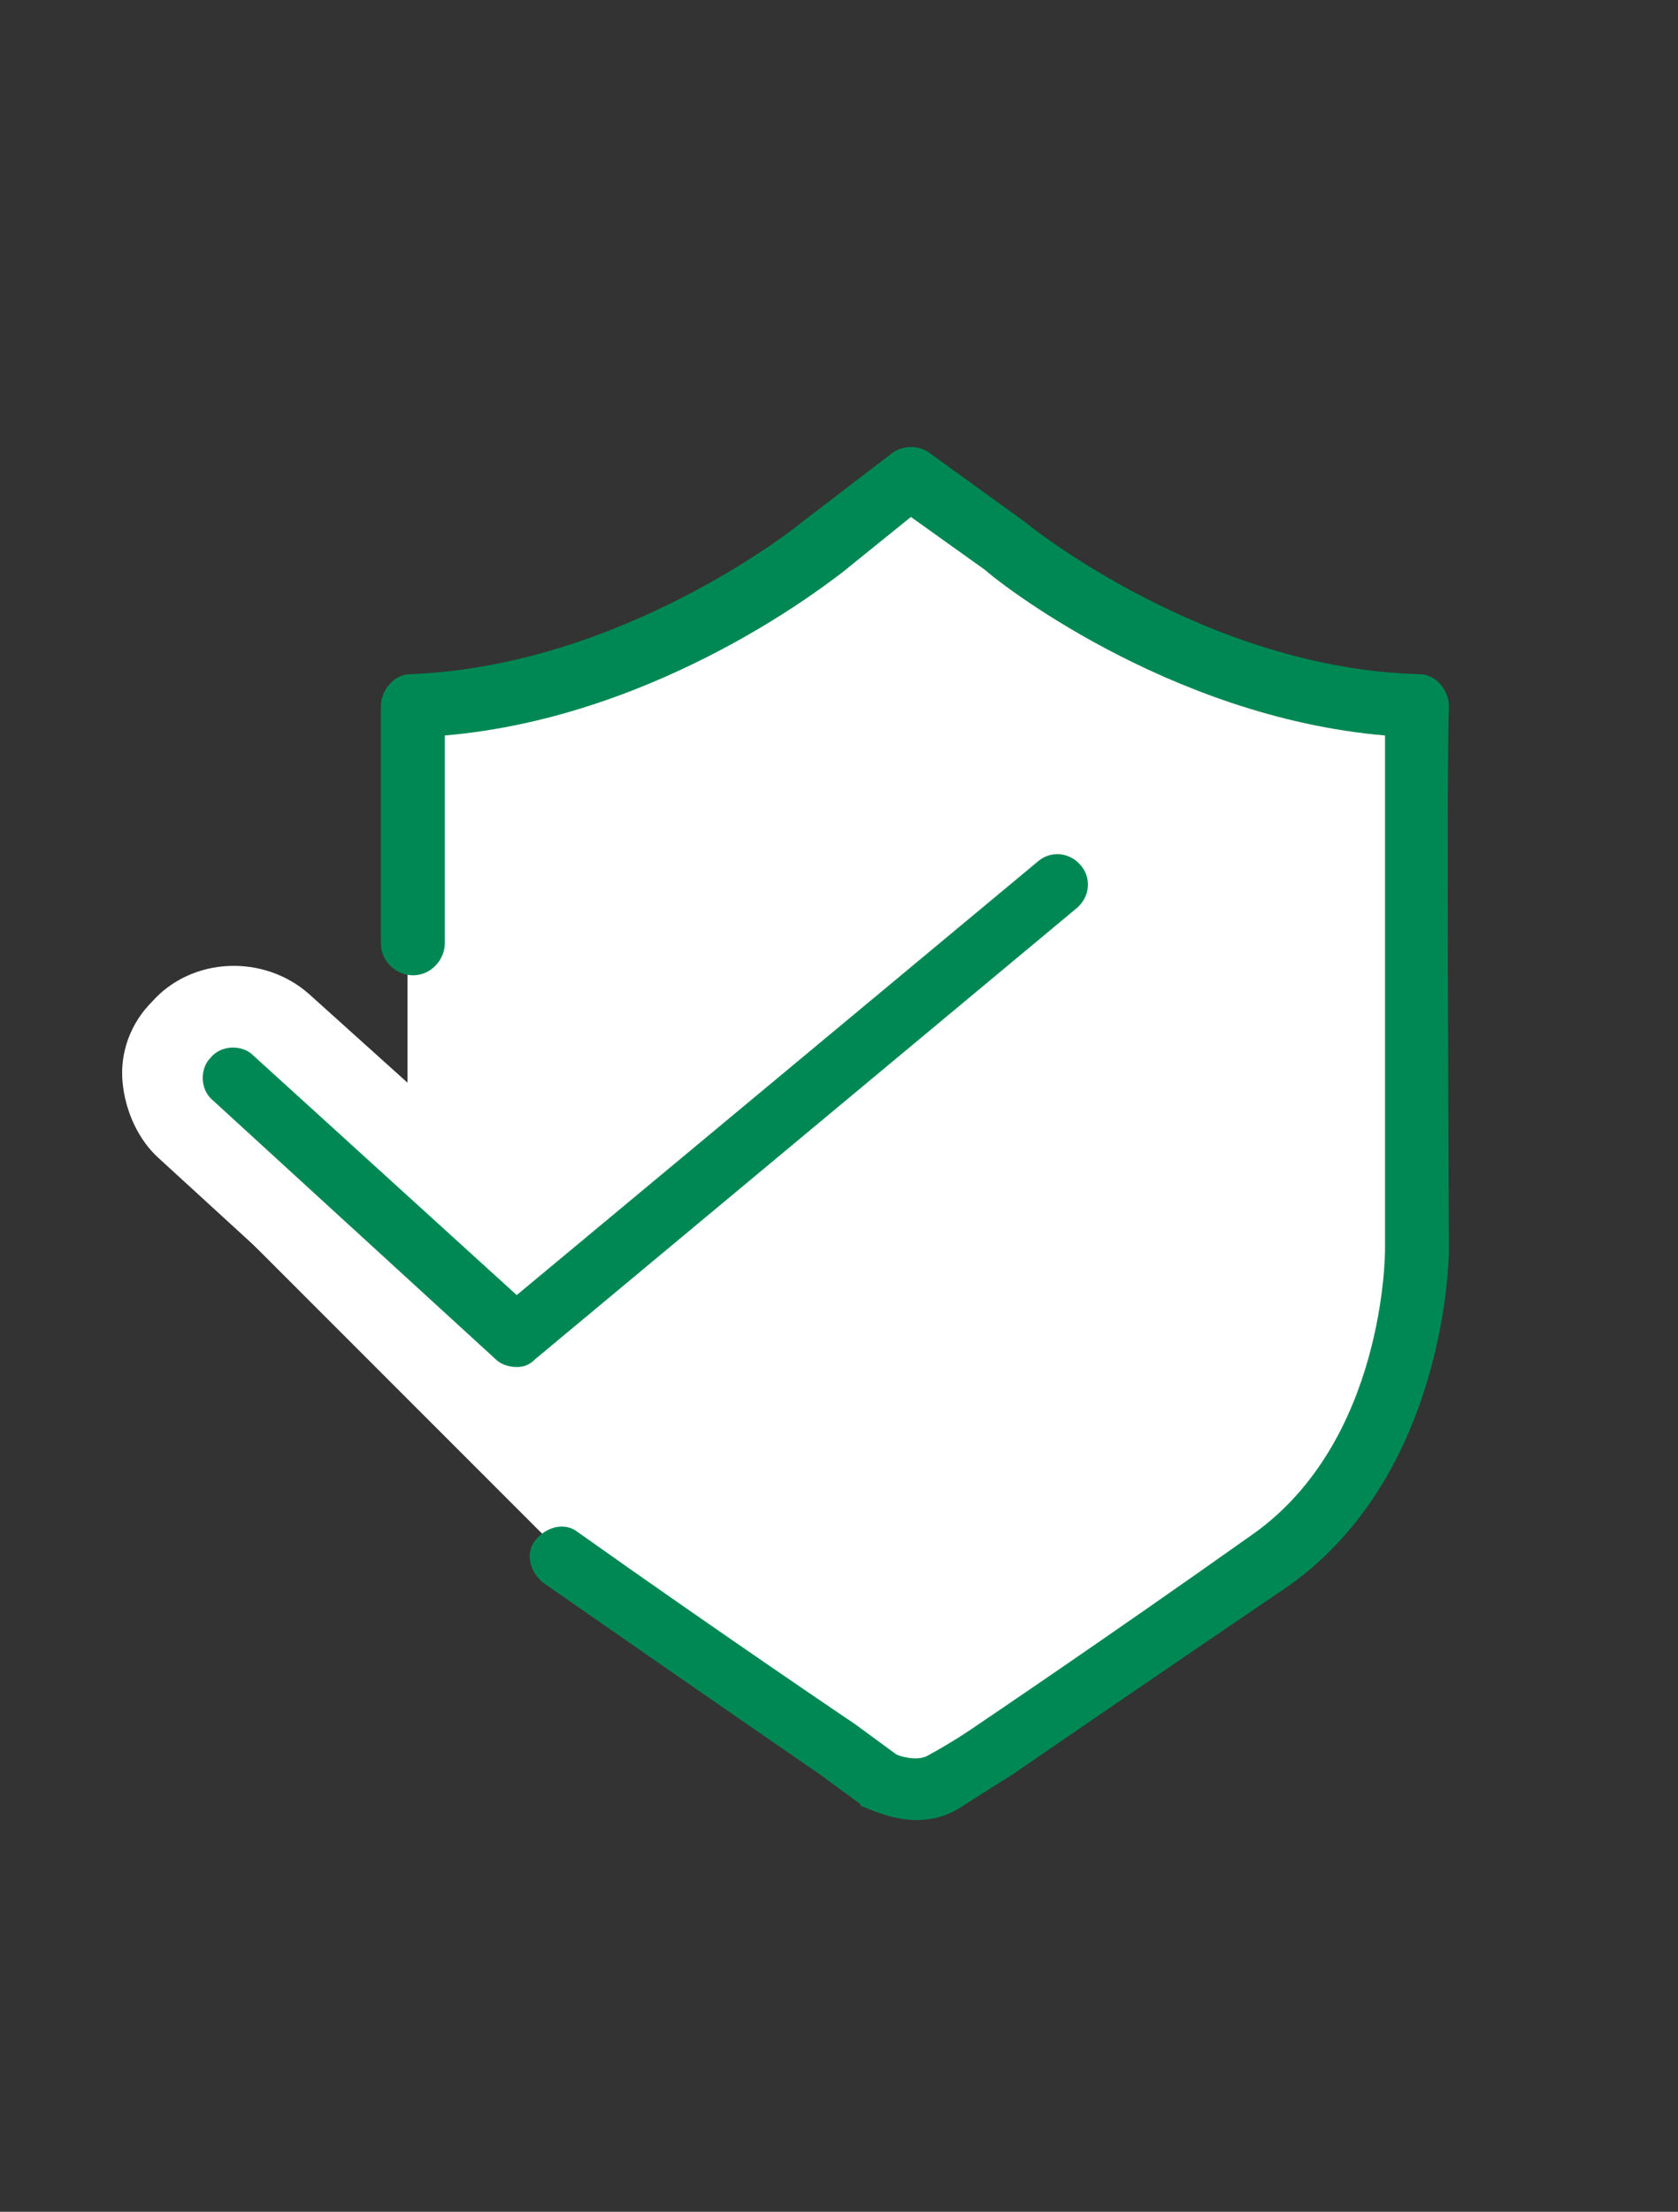
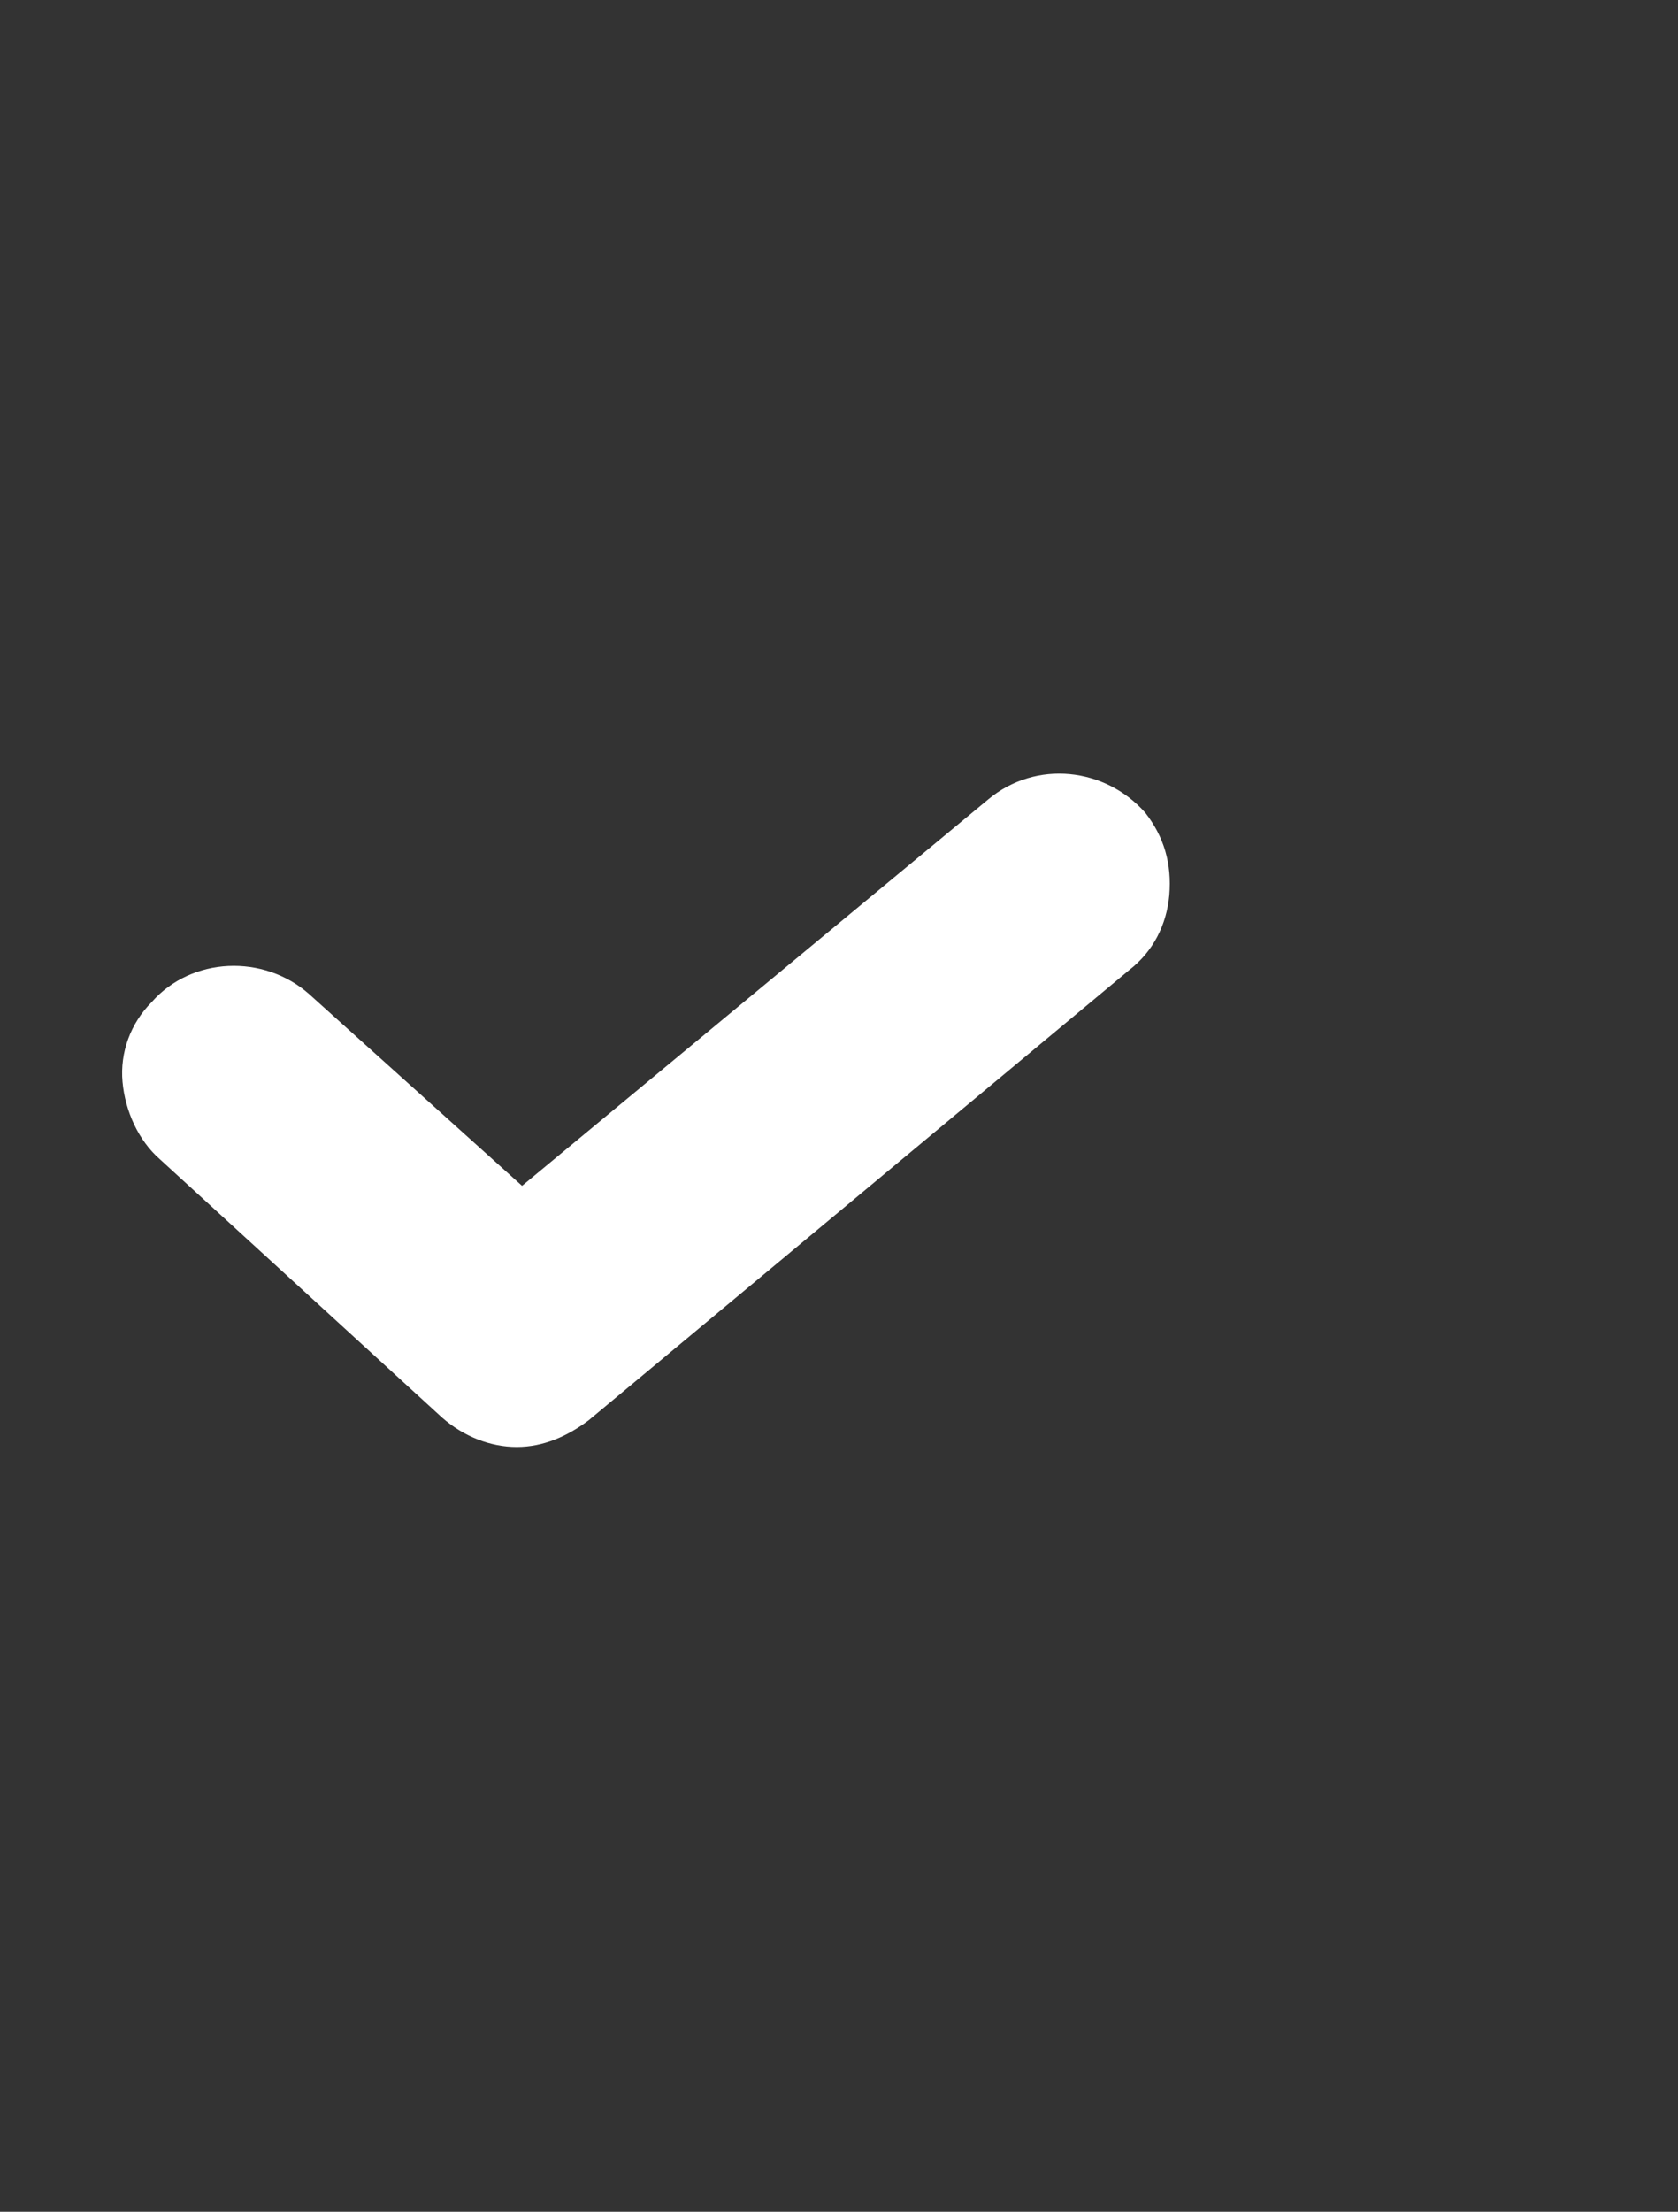
<svg xmlns="http://www.w3.org/2000/svg" version="1.1" id="Calque_1" x="0" y="0" viewBox="0 0 63 83" style="enable-background:new 0 0 63 83" xml:space="preserve">
  <rect x="0" y="0" width="63" height="83" fill="#333333" stroke="none" />
  <style>.st0{fill:#fff}.st1{fill:#008854}</style>
  <switch>
    <g>
-       <path class="st0" d="M15.3 41.7V28s11.9-3.7 19.1-9.7c4.5 3 10.1 7.9 17.9 8.2.8 3.3.9 5.6.9 5.6v15.4s-.8 7.6-5.9 11.4c-5.3 3.8-12.8 8.7-12.8 8.7L21 58.2 5.7 42.9l9.6-1.2z" />
-       <path class="st0" d="M19.4 51.3c-.3 0-.6-.1-.8-.3L8 41.3c-.5-.4-.5-1.2-.1-1.6.4-.5 1.2-.5 1.6-.1l9.9 9L39 32.3c.5-.4 1.2-.3 1.6.2.4.5.3 1.2-.2 1.6L20.1 51c-.2.2-.4.3-.7.3z" />
      <path class="st0" d="M19.4 54.3c-1 0-2-.4-2.8-1.1L6 43.5c-.8-.7-1.3-1.8-1.4-2.9s.3-2.2 1.1-3c1.5-1.7 4.2-1.8 5.9-.3l8 7.2L37.1 30c1.8-1.5 4.4-1.2 5.9.5.7.9 1 1.9.9 3.1-.1 1.1-.6 2.1-1.5 2.8L22.1 53.3c-.8.6-1.7 1-2.7 1zm19.2-22.5z" />
-       <path class="st1" d="M34.4 68.3c-.8 0-1.5-.3-2-.5 0 0-.1 0-.1-.1l-1.5-1.1s-4.8-3.3-10.4-7.2c-.5-.4-.7-1.1-.3-1.6.4-.5 1.1-.7 1.6-.3 5.5 3.9 10.4 7.2 10.4 7.2l1.5 1.1c.1.1.8.3 1.2.1 1.1-.6 1.8-1.1 1.8-1.1s4.9-3.3 10.4-7.2c5-3.5 5-10.6 5-10.7V27.6c-8.2-.7-14.7-5.9-15-6.2l-2.8-2-2.6 2.1c-.3.2-6.7 5.4-14.9 6.1v7.8c0 .6-.5 1.2-1.2 1.2-.6 0-1.2-.5-1.2-1.2v-8.9c0-.6.5-1.2 1.1-1.2 8-.3 14.6-5.6 14.7-5.7l3.4-2.6c.4-.3 1-.3 1.4 0l3.6 2.6c.1.1 6.8 5.5 14.8 5.7.6 0 1.1.6 1.1 1.2-.1 2.2 0 20.2 0 20.4 0 .3-.1 8.4-6 12.6-5.6 3.8-10.4 7.1-10.4 7.1s-.8.5-1.9 1.2c-.6.4-1.2.5-1.7.5z" />
-       <path class="st1" d="M19.4 51.3c-.3 0-.6-.1-.8-.3L8 41.3c-.5-.4-.5-1.2-.1-1.6.4-.5 1.2-.5 1.6-.1l9.9 9L39 32.3c.5-.4 1.2-.3 1.6.2.4.5.3 1.2-.2 1.6L20.1 51c-.2.2-.4.3-.7.3z" />
    </g>
  </switch>
</svg>